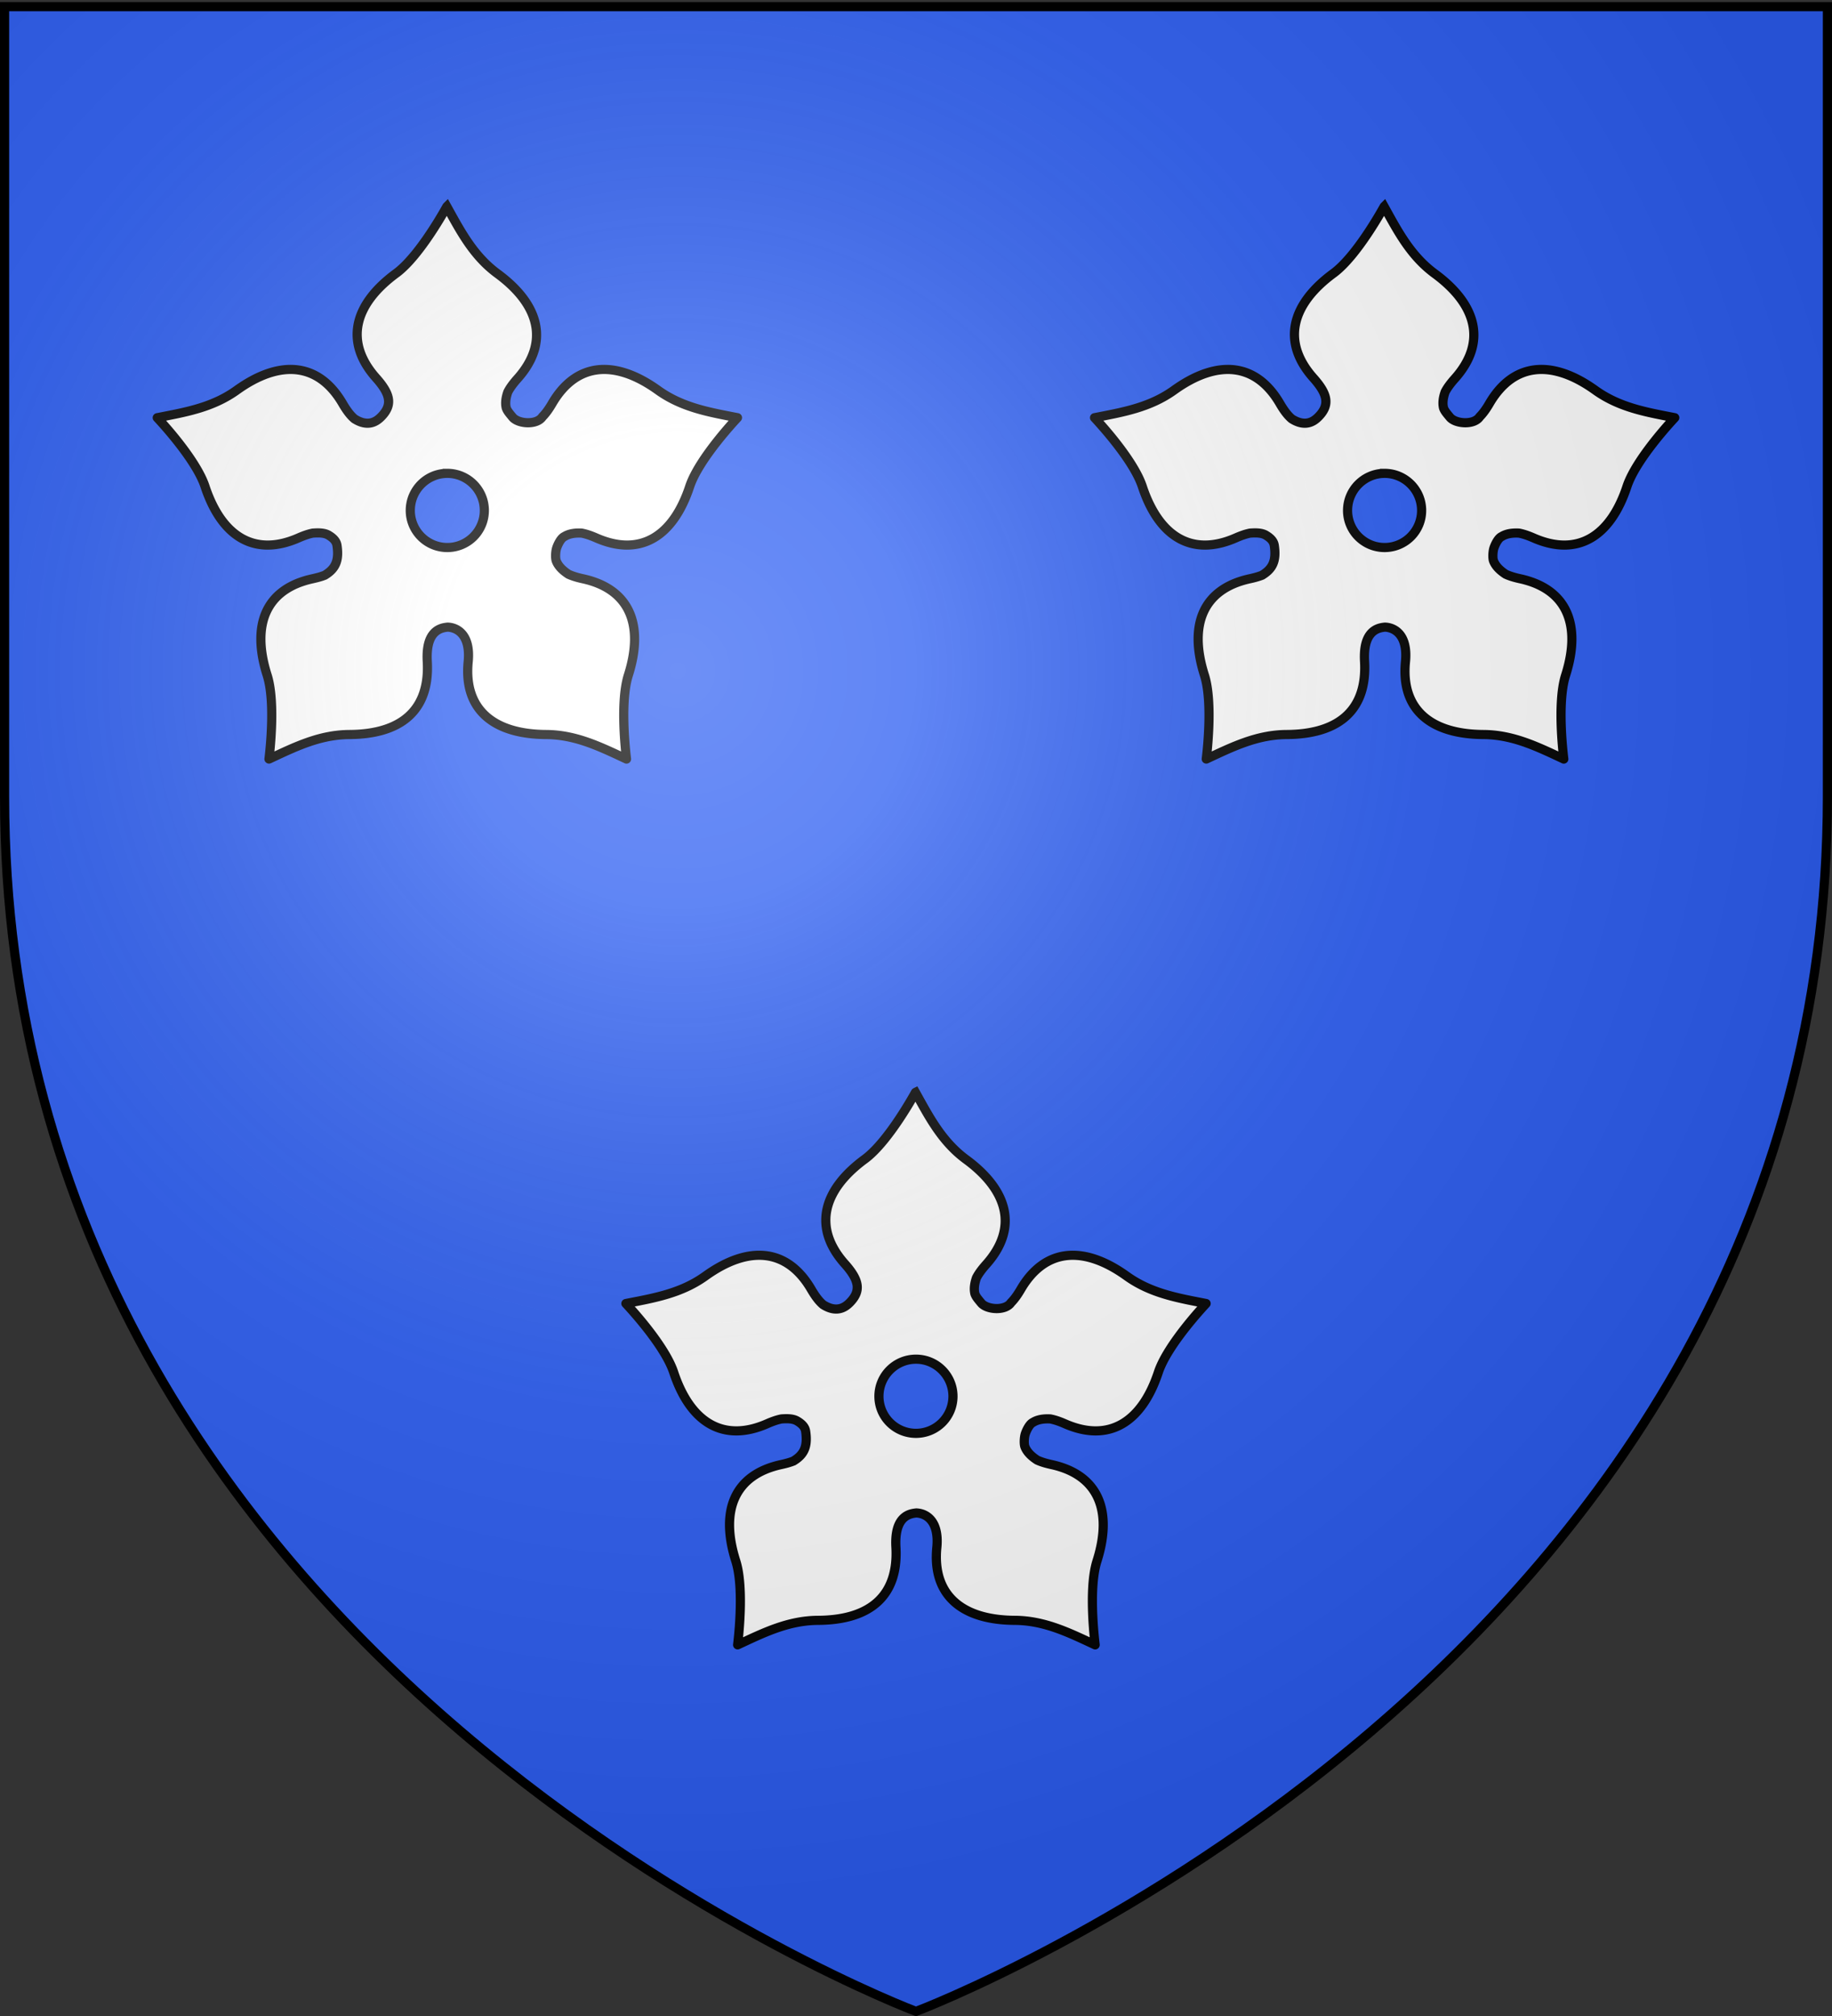
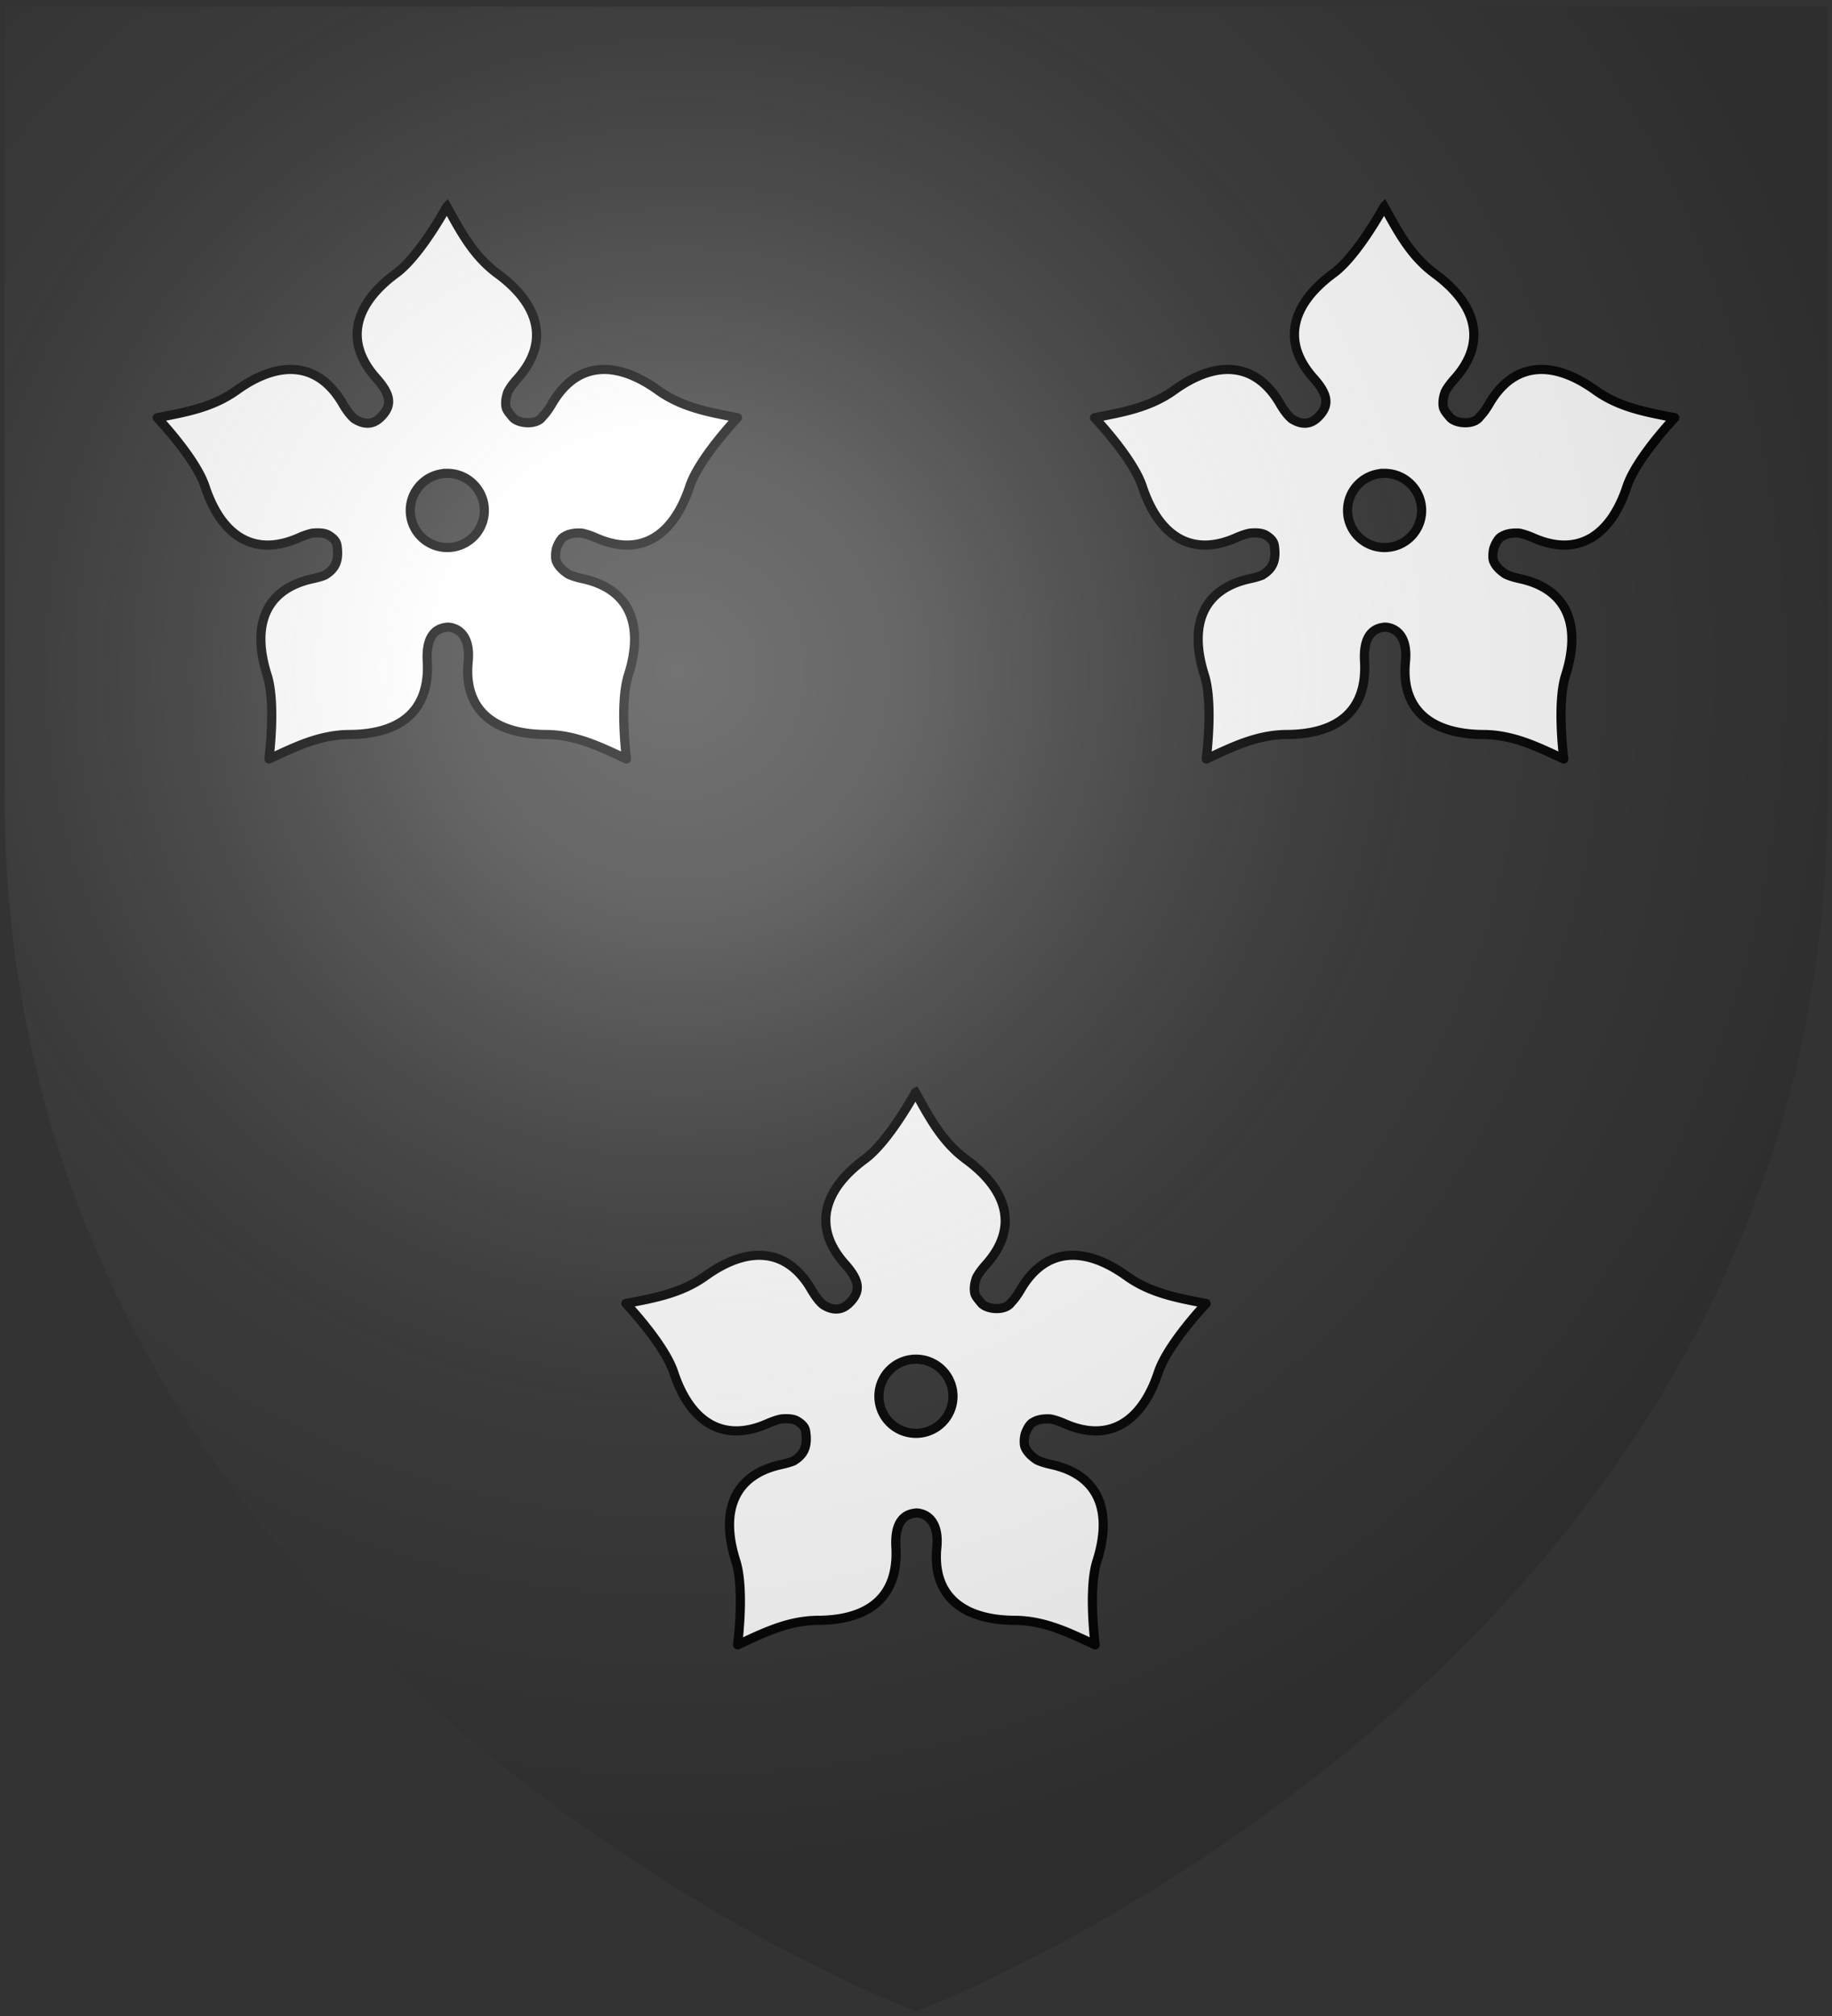
<svg xmlns="http://www.w3.org/2000/svg" xmlns:xlink="http://www.w3.org/1999/xlink" width="600" height="660" version="1.0">
  <rect width="100%" height="100%" fill="#333333" stroke="none" />
  <desc>Flag of Canton of Valais (Wallis)</desc>
  <defs>
    <radialGradient xlink:href="#b" id="c" cx="221.445" cy="226.331" r="300" fx="221.445" fy="226.331" gradientTransform="matrix(1.353 0 0 1.349 -77.63 -85.747)" gradientUnits="userSpaceOnUse" />
    <linearGradient id="b">
      <stop offset="0" style="stop-color:white;stop-opacity:.314" />
      <stop offset=".19" style="stop-color:white;stop-opacity:.251" />
      <stop offset=".6" style="stop-color:#6b6b6b;stop-opacity:.125" />
      <stop offset="1" style="stop-color:black;stop-opacity:.125" />
    </linearGradient>
  </defs>
  <g style="display:inline">
-     <path d="M300 658.5s298.5-112.32 298.5-397.772V2.176H1.5v258.552C1.5 546.18 300 658.5 300 658.5" style="fill:#2b5df2;fill-opacity:1;fill-rule:evenodd;stroke:none;stroke-width:1px;stroke-linecap:butt;stroke-linejoin:miter;stroke-opacity:1" />
-   </g>
+     </g>
  <path d="M299.828 357.625c0-.044-8.654 16.005-16.594 21.844-13.968 10.271-16.98 22.6-6.531 34.312 4.848 5.434 5.344 8.937 1.531 12.75-.883.884-1.782 1.451-2.687 1.75-2.043.675-4.11.03-5.97-1.156-1.289-1.074-2.55-2.73-3.874-5-7.91-13.557-20.602-14.485-34.688-4.375-8.006 5.747-16.939 7.219-26.03 9-.043-.013 12.556 13.176 15.655 22.531 5.453 16.459 16.257 23.131 30.625 16.813 1.764-.776 3.299-1.295 4.657-1.563 1.822-.126 3.772-.165 5.187.688 1.437.865 2.527 1.873 2.75 3.375.733 4.944-.508 7.576-3.906 9.656q-.047.032-.094.062c-1.121.45-2.452.82-4 1.157-15.338 3.333-20.138 15.073-14.875 31.593 2.992 9.39.568 27.473.594 27.438 8.403-3.903 16.489-7.975 26.344-8.031 17.338-.1 26.386-8.259 25.5-23.907-.572-10.094 4.33-11.015 6.687-11.25 2.81.092 7.57 2.156 6.719 11.25-1.57 15.618 8.162 23.807 25.5 23.907 9.855.056 17.941 4.128 26.344 8.03.026.036-2.398-18.046.593-27.437 5.263-16.52.432-28.26-14.906-31.593-1.889-.41-3.43-.885-4.687-1.469-1.787-1.158-3.374-2.63-4.032-4.438-.002-.01.002-.02 0-.03-.007-.022-.025-.041-.03-.063-.294-1.08-.148-3.072.187-4.063.43-1.278 1.412-3.25 2.53-3.75 1.582-1.002 3.62-1.237 5.688-1.125 1.373.264 2.929.775 4.72 1.563 14.367 6.318 25.172-.354 30.624-16.813 3.1-9.355 15.698-22.544 15.656-22.531-9.092-1.781-18.025-3.253-26.03-9-14.086-10.11-26.778-9.182-34.688 4.375-1.078 1.847-2.115 3.261-3.157 4.312-1.84 2.792-7.803 2.373-9.718.22-1.213-1.472-1.728-2.038-2.125-3.063-.415-1.652-.122-3.477.5-5.25.676-1.336 1.738-2.782 3.187-4.407 10.45-11.712 7.406-24.072-6.562-34.343-7.94-5.839-12.09-13.872-16.594-21.969zm.156 87.344c6.703 0 12.125 5.453 12.125 12.156a12.117 12.117 0 0 1-12.125 12.125 12.117 12.117 0 0 1-12.125-12.125c0-6.703 5.422-12.156 12.125-12.156zM146.344 67.625c0-.044-8.654 16.005-16.594 21.844-13.968 10.271-16.98 22.6-6.531 34.312 4.848 5.434 5.344 8.937 1.531 12.75-.883.884-1.782 1.451-2.687 1.75-2.043.675-4.11.03-5.97-1.156-1.289-1.074-2.55-2.73-3.874-5-7.91-13.557-20.602-14.485-34.688-4.375-8.006 5.747-16.939 7.219-26.03 9-.043-.013 12.556 13.176 15.655 22.531 5.453 16.459 16.257 23.131 30.625 16.813 1.764-.776 3.299-1.295 4.657-1.563 1.822-.126 3.772-.165 5.187.688 1.437.865 2.527 1.873 2.75 3.375.733 4.944-.508 7.576-3.906 9.656q-.047.032-.094.062c-1.121.45-2.452.82-4 1.157-15.338 3.333-20.138 15.073-14.875 31.593 2.992 9.39.568 27.473.594 27.438 8.403-3.903 16.489-7.975 26.344-8.031 17.338-.1 26.386-8.259 25.5-23.907-.572-10.094 4.33-11.015 6.687-11.25 2.81.092 7.57 2.156 6.719 11.25-1.57 15.618 8.162 23.807 25.5 23.907 9.855.056 17.941 4.128 26.344 8.031.026.035-2.398-18.047.593-27.438 5.263-16.52.432-28.26-14.906-31.593-1.889-.41-3.43-.885-4.687-1.469-1.787-1.158-3.374-2.63-4.032-4.438-.002-.01.002-.02 0-.03-.007-.022-.025-.041-.03-.063-.294-1.08-.148-3.072.187-4.063.43-1.278 1.412-3.25 2.53-3.75 1.582-1.002 3.62-1.237 5.688-1.125 1.373.264 2.929.775 4.72 1.563 14.367 6.318 25.172-.354 30.624-16.813 3.1-9.355 15.698-22.544 15.656-22.531-9.092-1.781-18.025-3.253-26.03-9-14.086-10.11-26.778-9.182-34.688 4.375-1.078 1.847-2.115 3.261-3.157 4.312-1.84 2.792-7.803 2.373-9.718.22-1.213-1.472-1.728-2.038-2.125-3.063-.415-1.652-.122-3.477.5-5.25.676-1.336 1.738-2.782 3.187-4.407 10.45-11.712 7.406-24.072-6.562-34.343-7.94-5.839-12.09-13.872-16.594-21.97zm.156 87.344c6.703 0 12.125 5.453 12.125 12.156A12.117 12.117 0 0 1 146.5 179.25a12.117 12.117 0 0 1-12.125-12.125c0-6.703 5.422-12.156 12.125-12.156zM453.313 67.625c0-.044-8.654 16.005-16.594 21.844-13.968 10.271-16.98 22.6-6.531 34.312 4.848 5.434 5.344 8.937 1.531 12.75-.883.884-1.782 1.451-2.687 1.75-2.043.675-4.11.03-5.97-1.156-1.289-1.074-2.55-2.73-3.874-5-7.91-13.557-20.602-14.485-34.688-4.375-8.006 5.747-16.939 7.219-26.03 9-.043-.013 12.556 13.176 15.655 22.531 5.453 16.459 16.257 23.131 30.625 16.813 1.764-.776 3.299-1.295 4.657-1.563 1.822-.126 3.772-.165 5.187.688 1.437.865 2.527 1.873 2.75 3.375.733 4.944-.508 7.576-3.906 9.656q-.047.032-.094.062c-1.121.45-2.452.82-4 1.157-15.338 3.333-20.138 15.073-14.875 31.593 2.992 9.39.568 27.473.594 27.438 8.403-3.903 16.489-7.975 26.344-8.031 17.338-.1 26.386-8.259 25.5-23.907-.572-10.094 4.33-11.015 6.687-11.25 2.81.092 7.57 2.156 6.719 11.25-1.57 15.618 8.162 23.807 25.5 23.907 9.855.056 17.94 4.128 26.344 8.031.026.035-2.398-18.047.593-27.438 5.263-16.52.432-28.26-14.906-31.593-1.889-.41-3.43-.885-4.687-1.469-1.787-1.158-3.374-2.63-4.032-4.438-.002-.01.002-.02 0-.03-.007-.022-.025-.041-.03-.063-.294-1.08-.148-3.072.187-4.063.43-1.278 1.412-3.25 2.53-3.75 1.582-1.002 3.62-1.237 5.688-1.125 1.373.264 2.929.775 4.72 1.563 14.367 6.318 25.172-.354 30.624-16.813 3.1-9.355 15.698-22.544 15.656-22.531-9.092-1.781-18.025-3.253-26.03-9-14.086-10.11-26.778-9.182-34.688 4.375-1.078 1.847-2.115 3.261-3.157 4.312-1.84 2.792-7.803 2.373-9.718.22-1.213-1.472-1.728-2.038-2.125-3.063-.415-1.652-.122-3.477.5-5.25.676-1.336 1.738-2.782 3.187-4.407 10.45-11.712 7.406-24.072-6.562-34.343-7.94-5.839-12.09-13.872-16.594-21.97zm.156 87.344c6.703 0 12.125 5.453 12.125 12.156a12.117 12.117 0 0 1-12.125 12.125 12.117 12.117 0 0 1-12.125-12.125c0-6.703 5.422-12.156 12.125-12.156z" style="fill:#fff;fill-opacity:1;fill-rule:evenodd;stroke:#000;stroke-width:3;stroke-linecap:butt;stroke-linejoin:miter;stroke-miterlimit:4;stroke-dasharray:none;stroke-opacity:1" />
  <g style="display:inline">
    <path d="M300 658.5s298.5-112.32 298.5-397.772V2.176H1.5v258.552C1.5 546.18 300 658.5 300 658.5" style="opacity:1;fill:url(#c);fill-opacity:1;fill-rule:evenodd;stroke:none;stroke-width:1px;stroke-linecap:butt;stroke-linejoin:miter;stroke-opacity:1" />
  </g>
-   <path d="M300 658.5S1.5 546.18 1.5 260.728V2.176h597v258.552C598.5 546.18 300 658.5 300 658.5z" style="opacity:1;fill:none;fill-opacity:1;fill-rule:evenodd;stroke:#000;stroke-width:3;stroke-linecap:butt;stroke-linejoin:miter;stroke-miterlimit:4;stroke-dasharray:none;stroke-opacity:1" />
</svg>